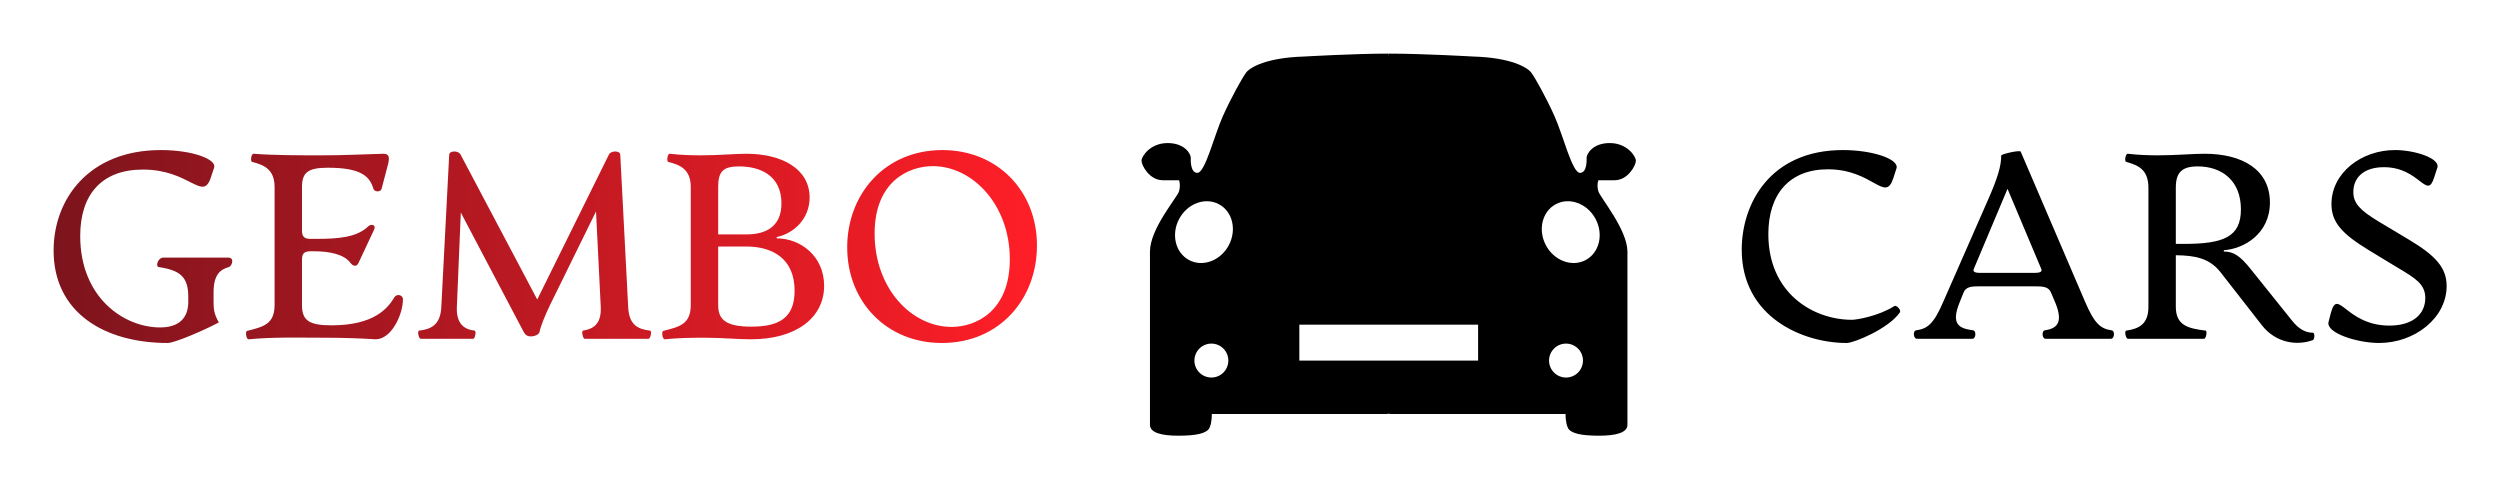
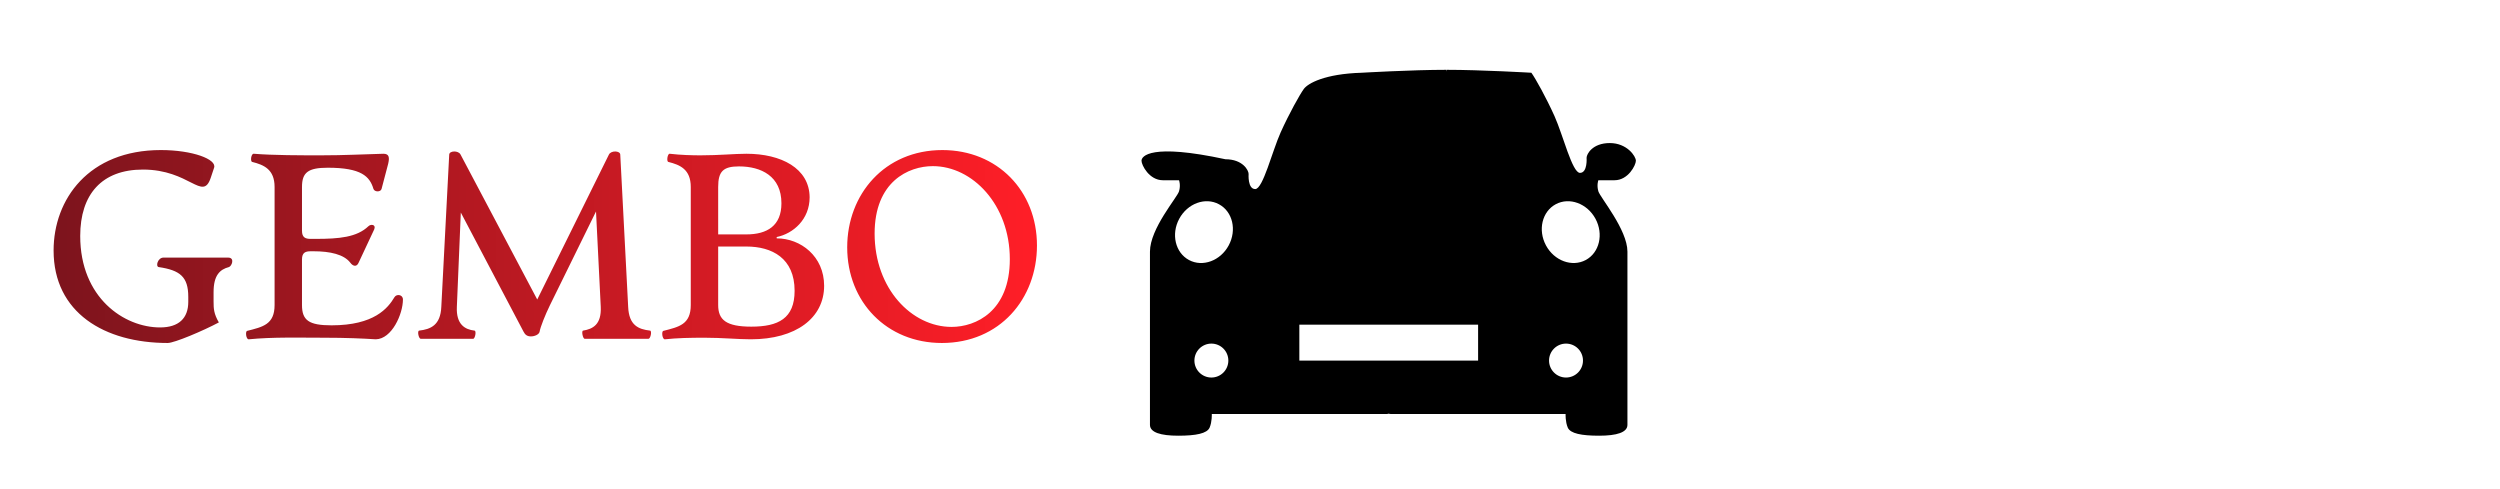
<svg xmlns="http://www.w3.org/2000/svg" version="1.1" width="3134.372" height="613.222" viewBox="0 0 3134.372 613.222">
  <g transform="scale(6.719) translate(10, 10)">
    <defs id="SvgjsDefs4176">
      <linearGradient id="SvgjsLinearGradient4183">
        <stop id="SvgjsStop4184" stop-color="#7d141d" offset="0" />
        <stop id="SvgjsStop4185" stop-color="#ff1e27" offset="1" />
      </linearGradient>
    </defs>
    <g id="SvgjsG4177" featureKey="nameLeftFeature-0" transform="matrix(2.459,0,0,2.459,-2.705,4.034)" fill="url(#SvgjsLinearGradient4183)">
      <path d="M9.76 20.32 c-4.8 0 -8.66 -2.3 -8.66 -7.02 c0 -3.88 2.66 -7.62 8.14 -7.62 c2.4 0 4.26 0.7 4.04 1.34 l-0.26 0.78 c-0.62 1.8 -1.58 -0.64 -5.14 -0.64 c-3.12 0 -4.76 1.88 -4.76 5.04 c0 4.7 3.34 6.94 6.06 6.94 c1.42 0 2.14 -0.7 2.14 -1.94 l0 -0.38 c0 -1.52 -0.62 -2.02 -2.24 -2.26 c-0.26 -0.04 -0.08 -0.72 0.36 -0.72 l4.9 0 c0.54 0 0.28 0.66 0.06 0.72 c-0.68 0.18 -1.16 0.62 -1.16 1.9 l0 0.72 c0 0.54 0.02 0.92 0.4 1.58 c-1.2 0.64 -3.38 1.56 -3.88 1.56 z M15.91 20.04 c-0.2 0.02 -0.28 -0.6 -0.12 -0.64 c1.18 -0.3 2.08 -0.48 2.08 -1.96 l0 -8.96 c0 -1.34 -0.82 -1.68 -1.7 -1.9 c-0.16 -0.04 -0.08 -0.64 0.12 -0.62 c1.46 0.12 3.6 0.12 5.08 0.12 c1.82 0 3.18 -0.08 4.76 -0.12 c0.46 0 0.46 0.32 0.36 0.76 l-0.5 1.9 c-0.06 0.26 -0.54 0.26 -0.62 0 c-0.28 -0.94 -0.92 -1.6 -3.46 -1.6 c-1.5 0 -1.96 0.36 -1.96 1.46 l0 3.32 c0 0.52 0.26 0.62 0.66 0.62 l0.38 0 c1.78 0 3.12 -0.12 4 -0.96 c0.18 -0.18 0.6 -0.14 0.44 0.24 l-1.18 2.52 c-0.14 0.34 -0.42 0.3 -0.64 0 c-0.48 -0.62 -1.52 -0.86 -2.78 -0.86 l-0.22 0 c-0.4 0 -0.66 0.1 -0.66 0.62 l0 3.46 c0 1.16 0.52 1.54 2.24 1.54 c3.24 0 4.28 -1.3 4.78 -2.14 c0.16 -0.26 0.64 -0.2 0.64 0.18 c0 1.1 -0.84 3 -2.06 3.02 c-0.96 -0.06 -2.24 -0.12 -3.96 -0.12 c-1.84 0 -3.84 -0.06 -5.68 0.12 z M46.361 19.38 c0.16 0.02 0.04 0.62 -0.12 0.62 l-4.84 0 c-0.14 0 -0.26 -0.6 -0.12 -0.62 c0.74 -0.12 1.4 -0.46 1.34 -1.8 l-0.36 -7.24 l-3.5 7.12 c-0.36 0.74 -0.72 1.64 -0.78 2 c-0.04 0.22 -0.38 0.36 -0.66 0.36 s-0.44 -0.12 -0.56 -0.36 l-4.76 -9.04 l-0.3 7.16 c-0.06 1.34 0.62 1.72 1.34 1.8 c0.16 0.02 0.04 0.62 -0.1 0.62 l-3.98 0 c-0.16 0 -0.28 -0.6 -0.12 -0.62 c0.86 -0.1 1.62 -0.4 1.68 -1.8 l0.6 -11.56 c0.02 -0.3 0.7 -0.32 0.86 0 l5.82 11 l5.44 -11 c0.16 -0.32 0.84 -0.3 0.86 0 l0.6 11.56 c0.06 1.4 0.78 1.7 1.66 1.8 z M55.971 12.38 c1.82 0 3.6 1.36 3.6 3.6 c0 2.44 -2.14 4.06 -5.56 4.06 c-0.98 0 -2.18 -0.12 -3.52 -0.12 c-1.1 0 -2.06 0.02 -3 0.12 c-0.2 0.02 -0.28 -0.6 -0.12 -0.64 c1.18 -0.3 2.08 -0.48 2.08 -1.96 l0 -8.96 c0 -1.34 -0.82 -1.68 -1.7 -1.9 c-0.16 -0.04 -0.06 -0.64 0.1 -0.62 c0.84 0.1 1.74 0.12 2.34 0.12 c1.4 0 2.6 -0.12 3.48 -0.12 c2.64 0 4.78 1.1 4.8 3.3 c0 1.68 -1.24 2.76 -2.5 3.02 l0 0.1 z M53.111 6.92 c-1.2 0 -1.58 0.38 -1.58 1.56 l0 3.6 l2.14 0 c1.58 0 2.66 -0.66 2.66 -2.36 c0 -2.06 -1.54 -2.8 -3.22 -2.8 z M54.051 19.08 c2.04 0 3.28 -0.62 3.28 -2.72 c0 -2.48 -1.72 -3.36 -3.66 -3.36 l-2.14 0 l0 4.44 c0 1.12 0.6 1.64 2.52 1.64 z M68.502 20.32 c-4.16 0 -7.18 -3.1 -7.18 -7.26 c0 -4.02 2.84 -7.38 7.22 -7.38 c4.18 0 7.18 3.1 7.18 7.24 c0 4.04 -2.82 7.4 -7.22 7.4 z M69.242 19.1 c1.84 0 4.42 -1.18 4.42 -5.14 c0 -4.14 -2.84 -7.06 -5.84 -7.06 c-1.86 0 -4.42 1.18 -4.42 5.12 c0 4.18 2.82 7.08 5.84 7.08 z" />
    </g>
    <g id="SvgjsG4178" featureKey="inlineSymbolFeature-0" transform="matrix(1.025,0,0,1.025,197.877,-15.597)" fill="#000000">
-       <path fill="#000000" d="M91.115,38.273c2.486,0,3.885-2.75,3.885-3.551c0-0.807-1.603-3.218-4.757-3.218  c-3.142,0-4.218,2.012-4.218,2.679c0,0,0.204,2.75-1.206,2.75c-1.409,0-3.088-6.898-4.628-10.32  c-1.539-3.417-3.486-6.904-4.219-7.91c-0.742-1.006-3.755-2.744-10.525-2.948c0,0-9.18-0.533-15.411-0.533  c0,0-0.01,0.118-0.032,0.317c-0.033-0.199-0.033-0.317-0.033-0.317c-6.242,0-15.421,0.533-15.421,0.533  c-6.769,0.204-9.783,1.942-10.525,2.948c-0.732,1.006-2.68,4.493-4.219,7.91c-1.539,3.422-3.218,10.32-4.628,10.32  c-1.409,0-1.205-2.75-1.205-2.75c0-0.667-1.066-2.679-4.218-2.679C6.603,31.504,5,33.914,5,34.721c0,0.802,1.409,3.551,3.885,3.551  c2.475,0,2.948,0,2.948,0s0.334,0.872,0,2.012C11.5,41.42,6.539,47.075,6.539,51.273c0,1.878,0,30.16,0,31.531  c0,1.378,1.948,1.975,5.155,1.975c3.218,0,5.23-0.398,5.704-1.469c0.463-1.076,0.399-2.481,0.399-2.481s24.289,0,31.811,0  c0.14,0,0.269-0.027,0.399-0.065c0.118,0.038,0.247,0.065,0.387,0.065c7.522,0,31.811,0,31.811,0s-0.065,1.404,0.398,2.481  c0.474,1.071,2.486,1.469,5.704,1.469c3.207,0,5.155-0.597,5.155-1.975c0-1.372,0-29.653,0-31.531c0-4.014-4.961-9.852-5.295-10.988  c-0.333-1.14,0-2.012,0-2.012S88.64,38.273,91.115,38.273z M17.72,74.189c-1.7,0-3.089-1.383-3.089-3.088  c0-1.706,1.389-3.089,3.089-3.089c1.711,0,3.089,1.383,3.089,3.089C20.809,72.807,19.431,74.189,17.72,74.189z M20.873,50.137  c-1.506,2.804-4.746,3.993-7.232,2.658c-2.486-1.339-3.282-4.697-1.775-7.501c1.507-2.803,4.746-3.992,7.232-2.652  C21.595,43.976,22.38,47.334,20.873,50.137z M66.277,71.101H33.734v-6.532h32.543V71.101z M82.28,74.189  c-1.7,0-3.089-1.383-3.089-3.088c0-1.706,1.388-3.089,3.089-3.089c1.711,0,3.089,1.383,3.089,3.089  C85.368,72.807,83.991,74.189,82.28,74.189z M85.874,52.795c-2.497,1.334-5.736,0.146-7.242-2.658  c-1.507-2.803-0.71-6.161,1.775-7.495c2.486-1.34,5.726-0.151,7.243,2.652C89.156,48.098,88.36,51.456,85.874,52.795z" />
+       <path fill="#000000" d="M91.115,38.273c2.486,0,3.885-2.75,3.885-3.551c0-0.807-1.603-3.218-4.757-3.218  c-3.142,0-4.218,2.012-4.218,2.679c0,0,0.204,2.75-1.206,2.75c-1.409,0-3.088-6.898-4.628-10.32  c-1.539-3.417-3.486-6.904-4.219-7.91c0,0-9.18-0.533-15.411-0.533  c0,0-0.01,0.118-0.032,0.317c-0.033-0.199-0.033-0.317-0.033-0.317c-6.242,0-15.421,0.533-15.421,0.533  c-6.769,0.204-9.783,1.942-10.525,2.948c-0.732,1.006-2.68,4.493-4.219,7.91c-1.539,3.422-3.218,10.32-4.628,10.32  c-1.409,0-1.205-2.75-1.205-2.75c0-0.667-1.066-2.679-4.218-2.679C6.603,31.504,5,33.914,5,34.721c0,0.802,1.409,3.551,3.885,3.551  c2.475,0,2.948,0,2.948,0s0.334,0.872,0,2.012C11.5,41.42,6.539,47.075,6.539,51.273c0,1.878,0,30.16,0,31.531  c0,1.378,1.948,1.975,5.155,1.975c3.218,0,5.23-0.398,5.704-1.469c0.463-1.076,0.399-2.481,0.399-2.481s24.289,0,31.811,0  c0.14,0,0.269-0.027,0.399-0.065c0.118,0.038,0.247,0.065,0.387,0.065c7.522,0,31.811,0,31.811,0s-0.065,1.404,0.398,2.481  c0.474,1.071,2.486,1.469,5.704,1.469c3.207,0,5.155-0.597,5.155-1.975c0-1.372,0-29.653,0-31.531c0-4.014-4.961-9.852-5.295-10.988  c-0.333-1.14,0-2.012,0-2.012S88.64,38.273,91.115,38.273z M17.72,74.189c-1.7,0-3.089-1.383-3.089-3.088  c0-1.706,1.389-3.089,3.089-3.089c1.711,0,3.089,1.383,3.089,3.089C20.809,72.807,19.431,74.189,17.72,74.189z M20.873,50.137  c-1.506,2.804-4.746,3.993-7.232,2.658c-2.486-1.339-3.282-4.697-1.775-7.501c1.507-2.803,4.746-3.992,7.232-2.652  C21.595,43.976,22.38,47.334,20.873,50.137z M66.277,71.101H33.734v-6.532h32.543V71.101z M82.28,74.189  c-1.7,0-3.089-1.383-3.089-3.088c0-1.706,1.388-3.089,3.089-3.089c1.711,0,3.089,1.383,3.089,3.089  C85.368,72.807,83.991,74.189,82.28,74.189z M85.874,52.795c-2.497,1.334-5.736,0.146-7.242-2.658  c-1.507-2.803-0.71-6.161,1.775-7.495c2.486-1.34,5.726-0.151,7.243,2.652C89.156,48.098,88.36,51.456,85.874,52.795z" />
    </g>
    <g id="SvgjsG4179" featureKey="nameRightFeature-0" transform="matrix(2.459,0,0,2.459,303.811,4.034)" fill="#000000">
-       <path d="M12.511 20.32 c-3.36 0 -7.96 -1.98 -7.96 -7.08 c0 -3.5 2.16 -7.56 7.68 -7.56 c2.28 0 4.3 0.7 4.06 1.4 l-0.24 0.74 c-0.62 1.9 -1.54 -0.68 -4.96 -0.68 c-2.92 0 -4.52 1.88 -4.52 4.92 c0 4.48 3.4 6.5 6.34 6.5 c0.34 0 1.98 -0.26 3.22 -1.04 c0.16 -0.1 0.54 0.3 0.42 0.48 c-0.86 1.24 -3.48 2.32 -4.04 2.32 z M32.621 19.36 c0.28 0.04 0.2 0.64 -0.04 0.64 l-4.98 0 c-0.26 0 -0.3 -0.6 -0.06 -0.64 c0.76 -0.12 1.52 -0.42 0.78 -2.16 l-0.3 -0.7 c-0.18 -0.46 -0.62 -0.48 -1.26 -0.48 l-4.16 0 c-0.6 0 -1.04 0.02 -1.22 0.48 l-0.28 0.7 c-0.74 1.78 0.02 2.02 1.02 2.16 c0.24 0.04 0.2 0.64 -0.06 0.64 l-4.22 0 c-0.26 0 -0.32 -0.6 -0.06 -0.64 c0.84 -0.12 1.32 -0.44 2.06 -2.16 l3.38 -7.7 c0.78 -1.76 1.02 -2.64 1.02 -3.4 c0 -0.12 1.42 -0.44 1.48 -0.3 l4.88 11.38 c0.74 1.74 1.22 2.06 2.02 2.18 z M26.761 15 c0.3 0 0.64 -0.04 0.52 -0.3 l-2.56 -6.08 l-2.56 6.08 c-0.12 0.26 0.2 0.3 0.5 0.3 l4.1 0 z M47.892 19.54 c0.16 0 0.14 0.5 0 0.56 c-1.12 0.42 -2.78 0.28 -3.88 -1.14 l-3.12 -4 c-0.84 -1.08 -1.94 -1.28 -3.4 -1.3 l0 3.92 c0 1.4 0.92 1.64 2.26 1.8 c0.14 0.02 0.04 0.62 -0.12 0.62 l-5.78 0 c-0.16 0 -0.28 -0.6 -0.12 -0.62 c0.98 -0.14 1.68 -0.5 1.68 -1.8 l0 -9.04 c0 -1.32 -0.7 -1.7 -1.68 -1.96 c-0.16 -0.04 -0.06 -0.64 0.12 -0.62 c0.8 0.1 1.68 0.12 2.28 0.12 c1.34 0 2.62 -0.12 3.54 -0.12 c2.86 0 4.96 1.2 4.96 3.7 c0 2.38 -1.98 3.52 -3.5 3.62 l0 0.1 c0.74 0 1.24 0.32 2.08 1.38 l3.08 3.84 c0.56 0.72 1.1 0.94 1.6 0.94 z M38.111 12.8 c3 0 4.32 -0.52 4.32 -2.62 c0 -2.18 -1.44 -3.26 -3.28 -3.26 c-1.22 0 -1.66 0.48 -1.66 1.62 l0 4.26 l0.62 0 z M52.922 20.32 c-1.66 0 -4.06 -0.76 -3.84 -1.6 l0.18 -0.7 c0.54 -1.94 1.14 0.98 4.44 0.98 c1.74 0 2.72 -0.84 2.72 -2.1 c0 -1.04 -0.76 -1.5 -2.04 -2.26 l-2.24 -1.36 c-2.04 -1.24 -2.84 -2.12 -2.84 -3.5 c0 -2.38 2.28 -4.1 4.82 -4.1 c1.54 0 3.42 0.64 3.22 1.32 l-0.24 0.74 c-0.56 1.8 -1.08 -0.76 -3.82 -0.76 c-1.54 0 -2.32 0.8 -2.32 1.88 c0 0.88 0.54 1.4 1.88 2.22 l2.34 1.4 c2.04 1.22 2.86 2.14 2.86 3.52 c0 2.44 -2.44 4.32 -5.12 4.32 z" />
-     </g>
+       </g>
  </g>
</svg>